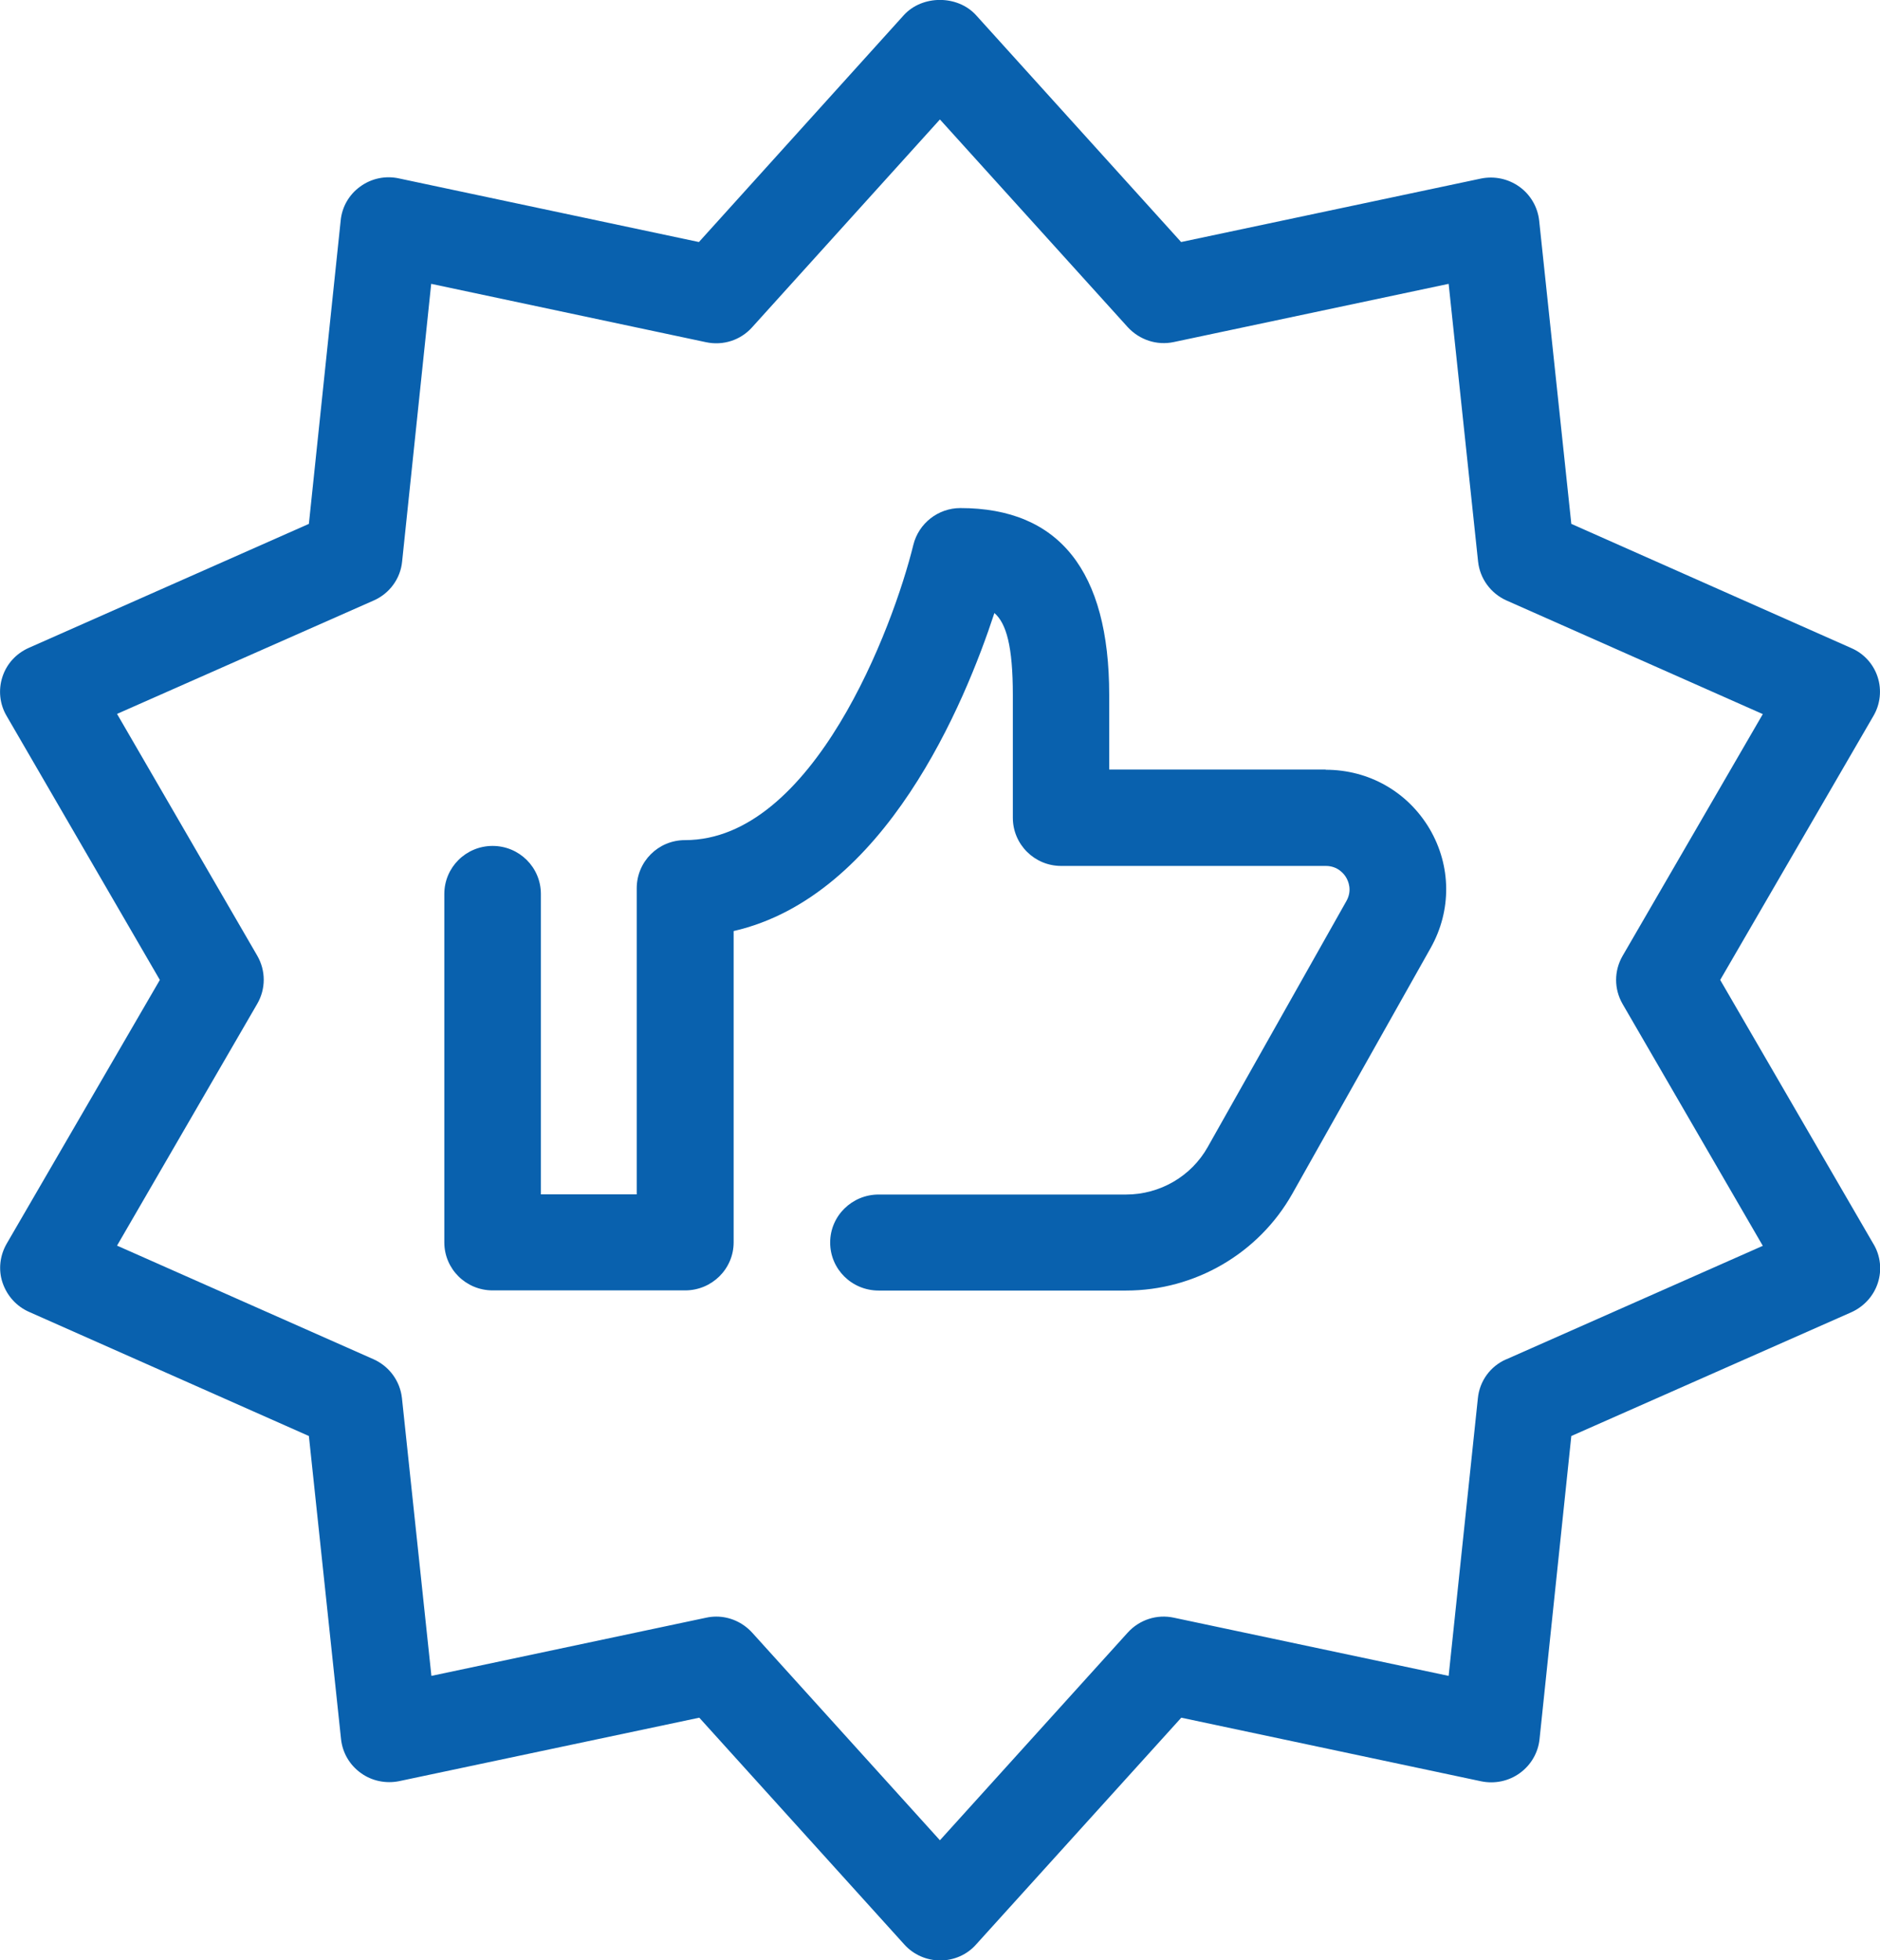
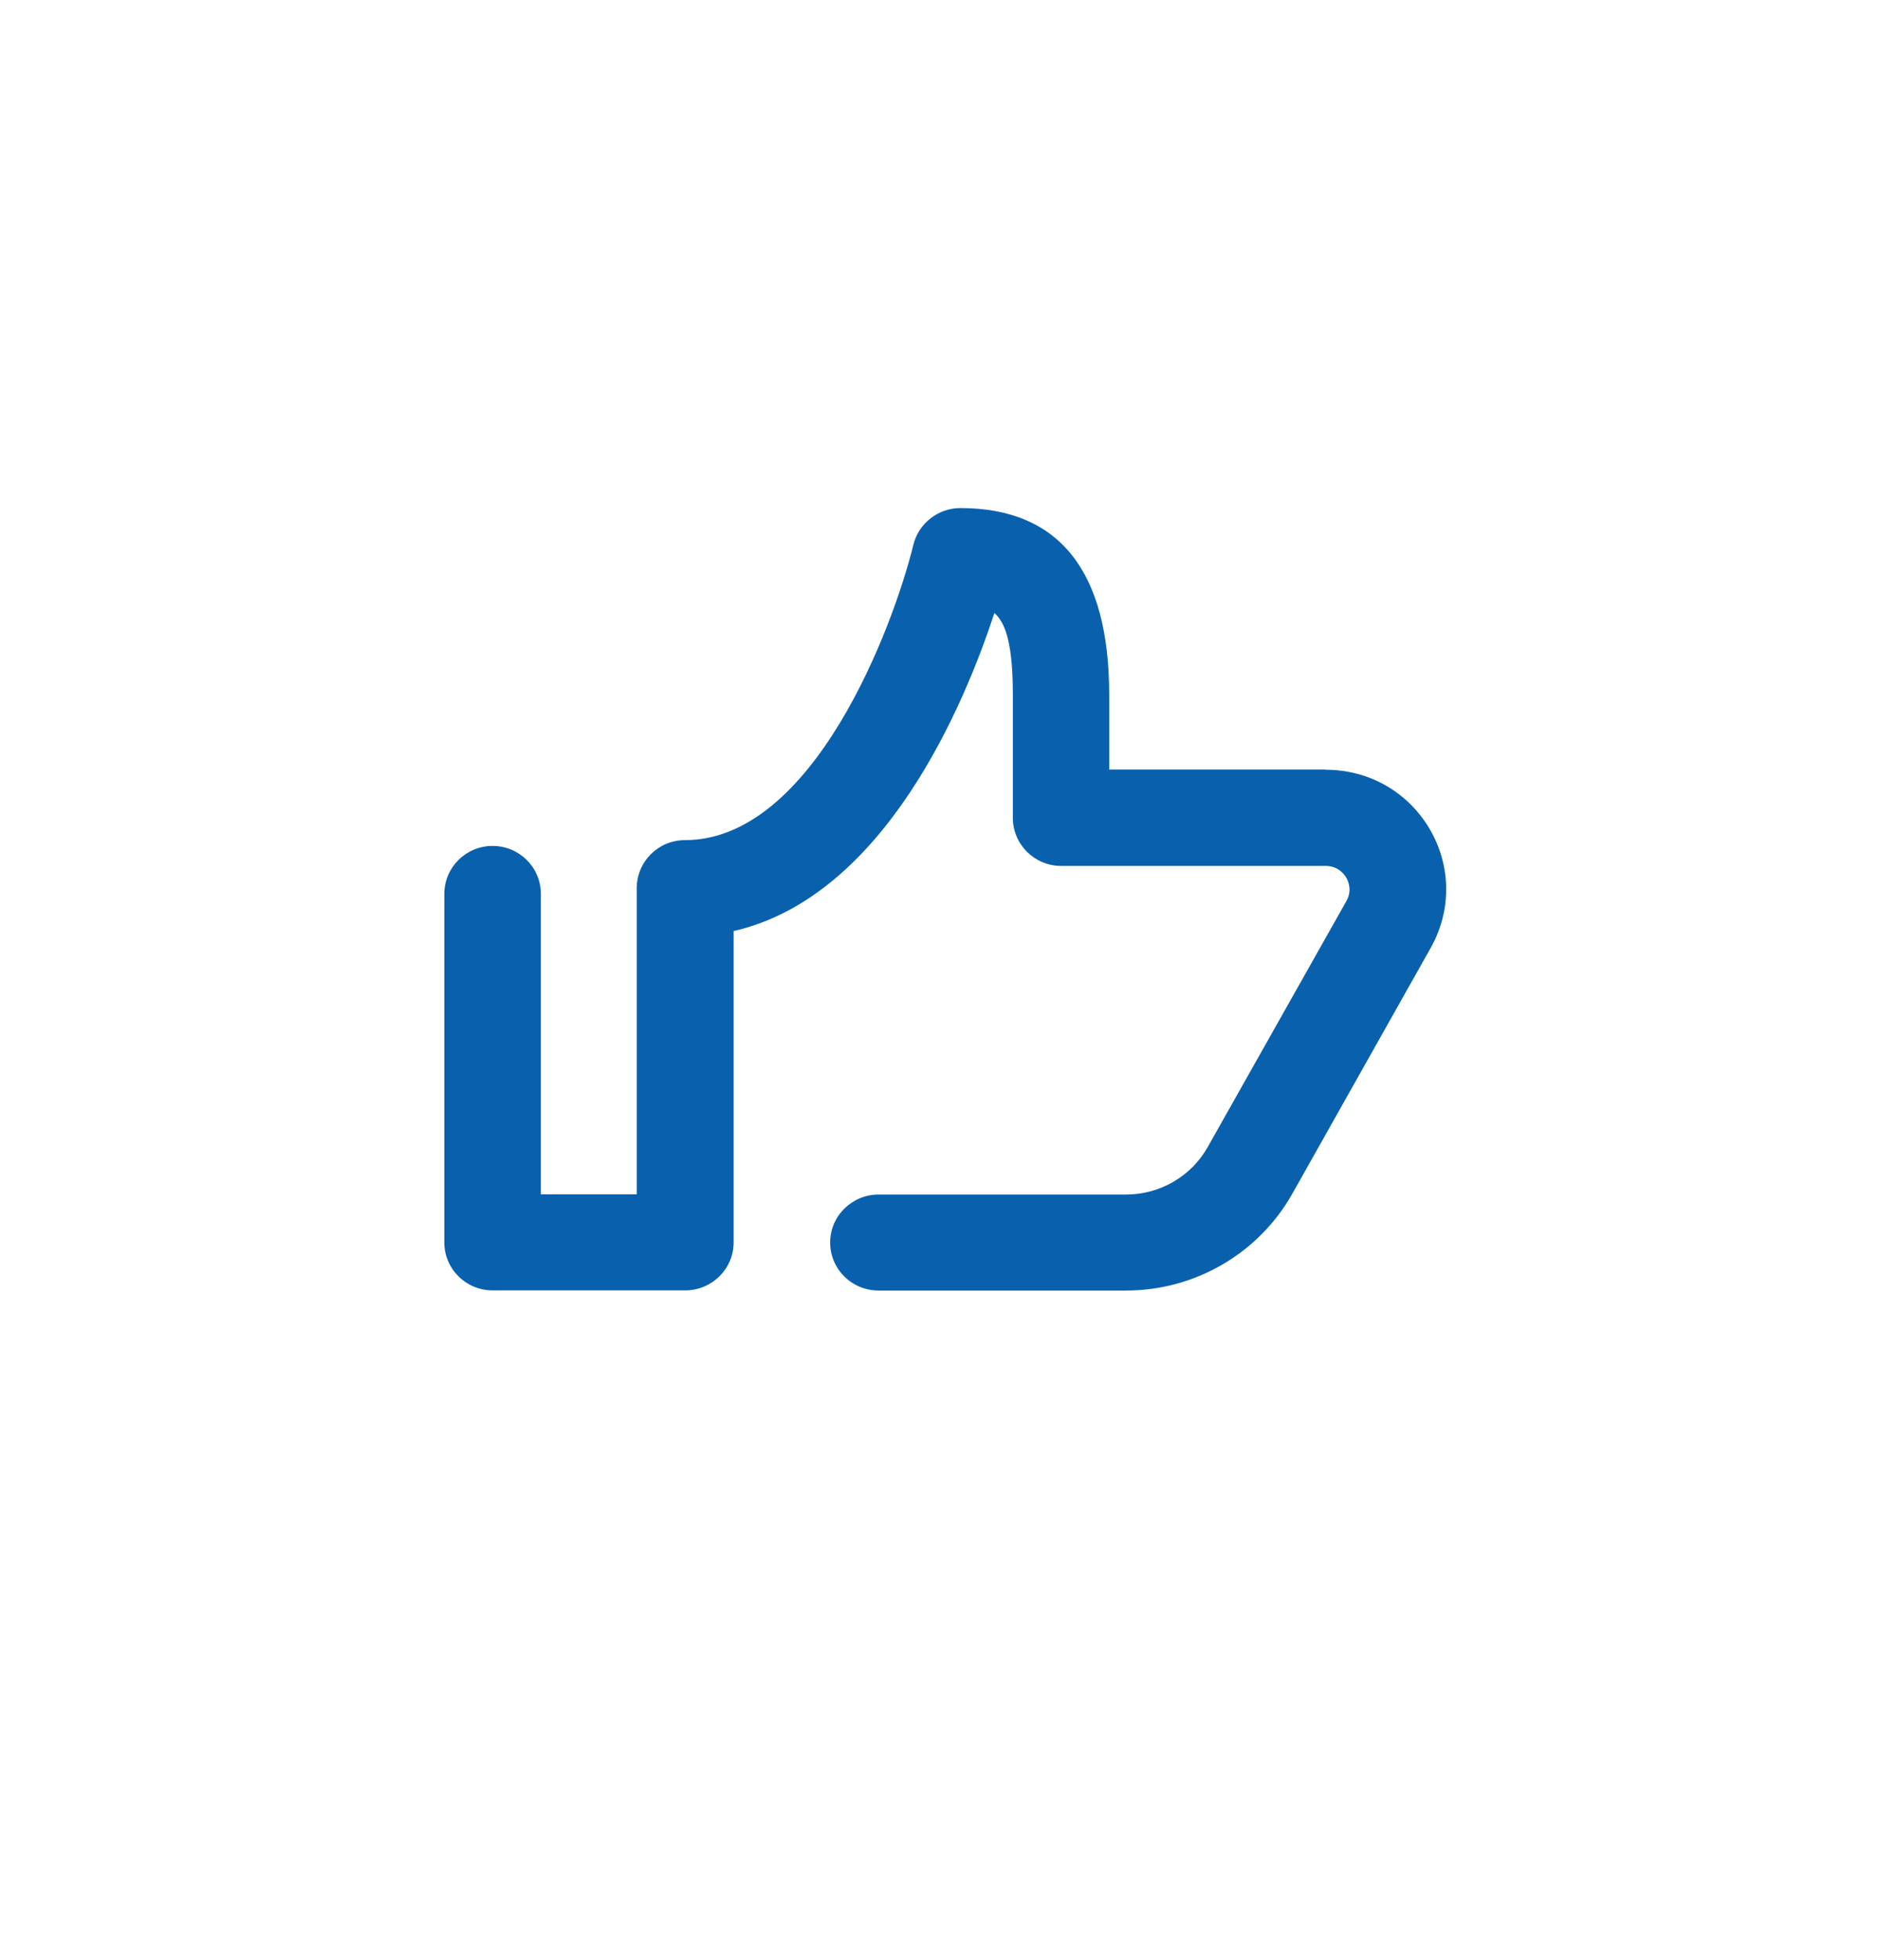
<svg xmlns="http://www.w3.org/2000/svg" width="47" height="49" viewBox="0 0 47 49" fill="none">
  <g clip-path="url(#clip0_18048_3255)">
-     <path d="M37.656 33.977C37.258 34.15 36.989 34.522 36.947 34.95L36.216 41.891L29.345 40.436C28.924 40.345 28.486 40.486 28.193 40.809L23.498 46L18.803 40.809C18.57 40.554 18.245 40.409 17.907 40.409C17.825 40.409 17.738 40.418 17.656 40.436L10.785 41.891L10.049 34.95C10.003 34.522 9.733 34.154 9.34 33.977L2.926 31.136L6.432 25.09C6.647 24.718 6.647 24.263 6.432 23.89L2.926 17.845L9.345 15.009C9.738 14.836 10.012 14.463 10.053 14.036L10.78 7.095L17.651 8.554C18.076 8.645 18.515 8.504 18.803 8.181L23.498 2.986L28.193 8.177C28.486 8.495 28.92 8.641 29.345 8.55L36.216 7.095L36.952 14.036C36.998 14.463 37.267 14.832 37.661 15.009L44.07 17.85L40.564 23.895C40.349 24.268 40.349 24.722 40.564 25.095L44.07 31.141L37.651 33.981L37.656 33.977ZM46.836 31.095L43.005 24.495L46.836 17.895C47.009 17.6 47.046 17.245 46.941 16.922C46.836 16.6 46.598 16.336 46.283 16.2L39.283 13.095L38.479 5.513C38.442 5.177 38.264 4.868 37.985 4.668C37.706 4.468 37.359 4.395 37.025 4.463L29.528 6.05L24.399 0.377C23.937 -0.128 23.059 -0.128 22.597 0.377L17.473 6.05L9.971 4.459C9.637 4.386 9.285 4.459 9.006 4.663C8.727 4.863 8.549 5.172 8.517 5.513L7.722 13.095L0.718 16.195C0.403 16.336 0.165 16.595 0.06 16.922C-0.045 17.245 -0.009 17.6 0.165 17.895L3.996 24.495L0.165 31.091C-0.004 31.386 -0.045 31.741 0.064 32.063C0.174 32.386 0.407 32.65 0.723 32.791L7.722 35.895L8.526 43.472C8.563 43.813 8.741 44.118 9.02 44.318C9.294 44.518 9.646 44.59 9.98 44.522L17.482 42.936L22.607 48.604C22.835 48.859 23.164 49.004 23.507 49.004C23.85 49.004 24.179 48.859 24.403 48.604L29.532 42.936L37.034 44.527C37.368 44.595 37.72 44.522 37.994 44.322C38.273 44.122 38.452 43.813 38.488 43.477L39.283 35.895L46.287 32.8C46.598 32.659 46.84 32.395 46.945 32.072C47.051 31.75 47.014 31.395 46.84 31.1" fill="#0961AE" />
    <path d="M33.139 19.236H27.73V17.368C27.73 14.273 26.478 12.7 24.009 12.7C23.452 12.7 22.967 13.082 22.834 13.618C22.331 15.673 20.329 21 17.125 21C16.457 21 15.918 21.536 15.918 22.205V29.855H13.522V22.346C13.522 21.682 12.983 21.145 12.315 21.145C11.648 21.145 11.108 21.682 11.108 22.346V31.055C11.108 31.718 11.648 32.255 12.315 32.255H17.129C17.797 32.255 18.341 31.718 18.341 31.055V23.273C22.13 22.405 24.124 17.568 24.86 15.323C25.157 15.582 25.321 16.15 25.321 17.373V20.441C25.321 21.105 25.861 21.645 26.528 21.645H33.143C33.45 21.645 33.605 21.85 33.655 21.936C33.706 22.023 33.811 22.255 33.66 22.523L30.195 28.668C29.783 29.405 28.997 29.859 28.151 29.859H21.966C21.298 29.859 20.754 30.395 20.754 31.059C20.754 31.723 21.294 32.259 21.966 32.259H28.151C29.875 32.259 31.465 31.332 32.307 29.841L35.767 23.695C36.293 22.759 36.284 21.645 35.74 20.718C35.191 19.791 34.222 19.241 33.143 19.241" fill="#0961AE" />
  </g>
  <defs>
    <clipPath id="clip0_18048_3255">
      <rect width="47" height="49" fill="white" />
    </clipPath>
  </defs>
</svg>